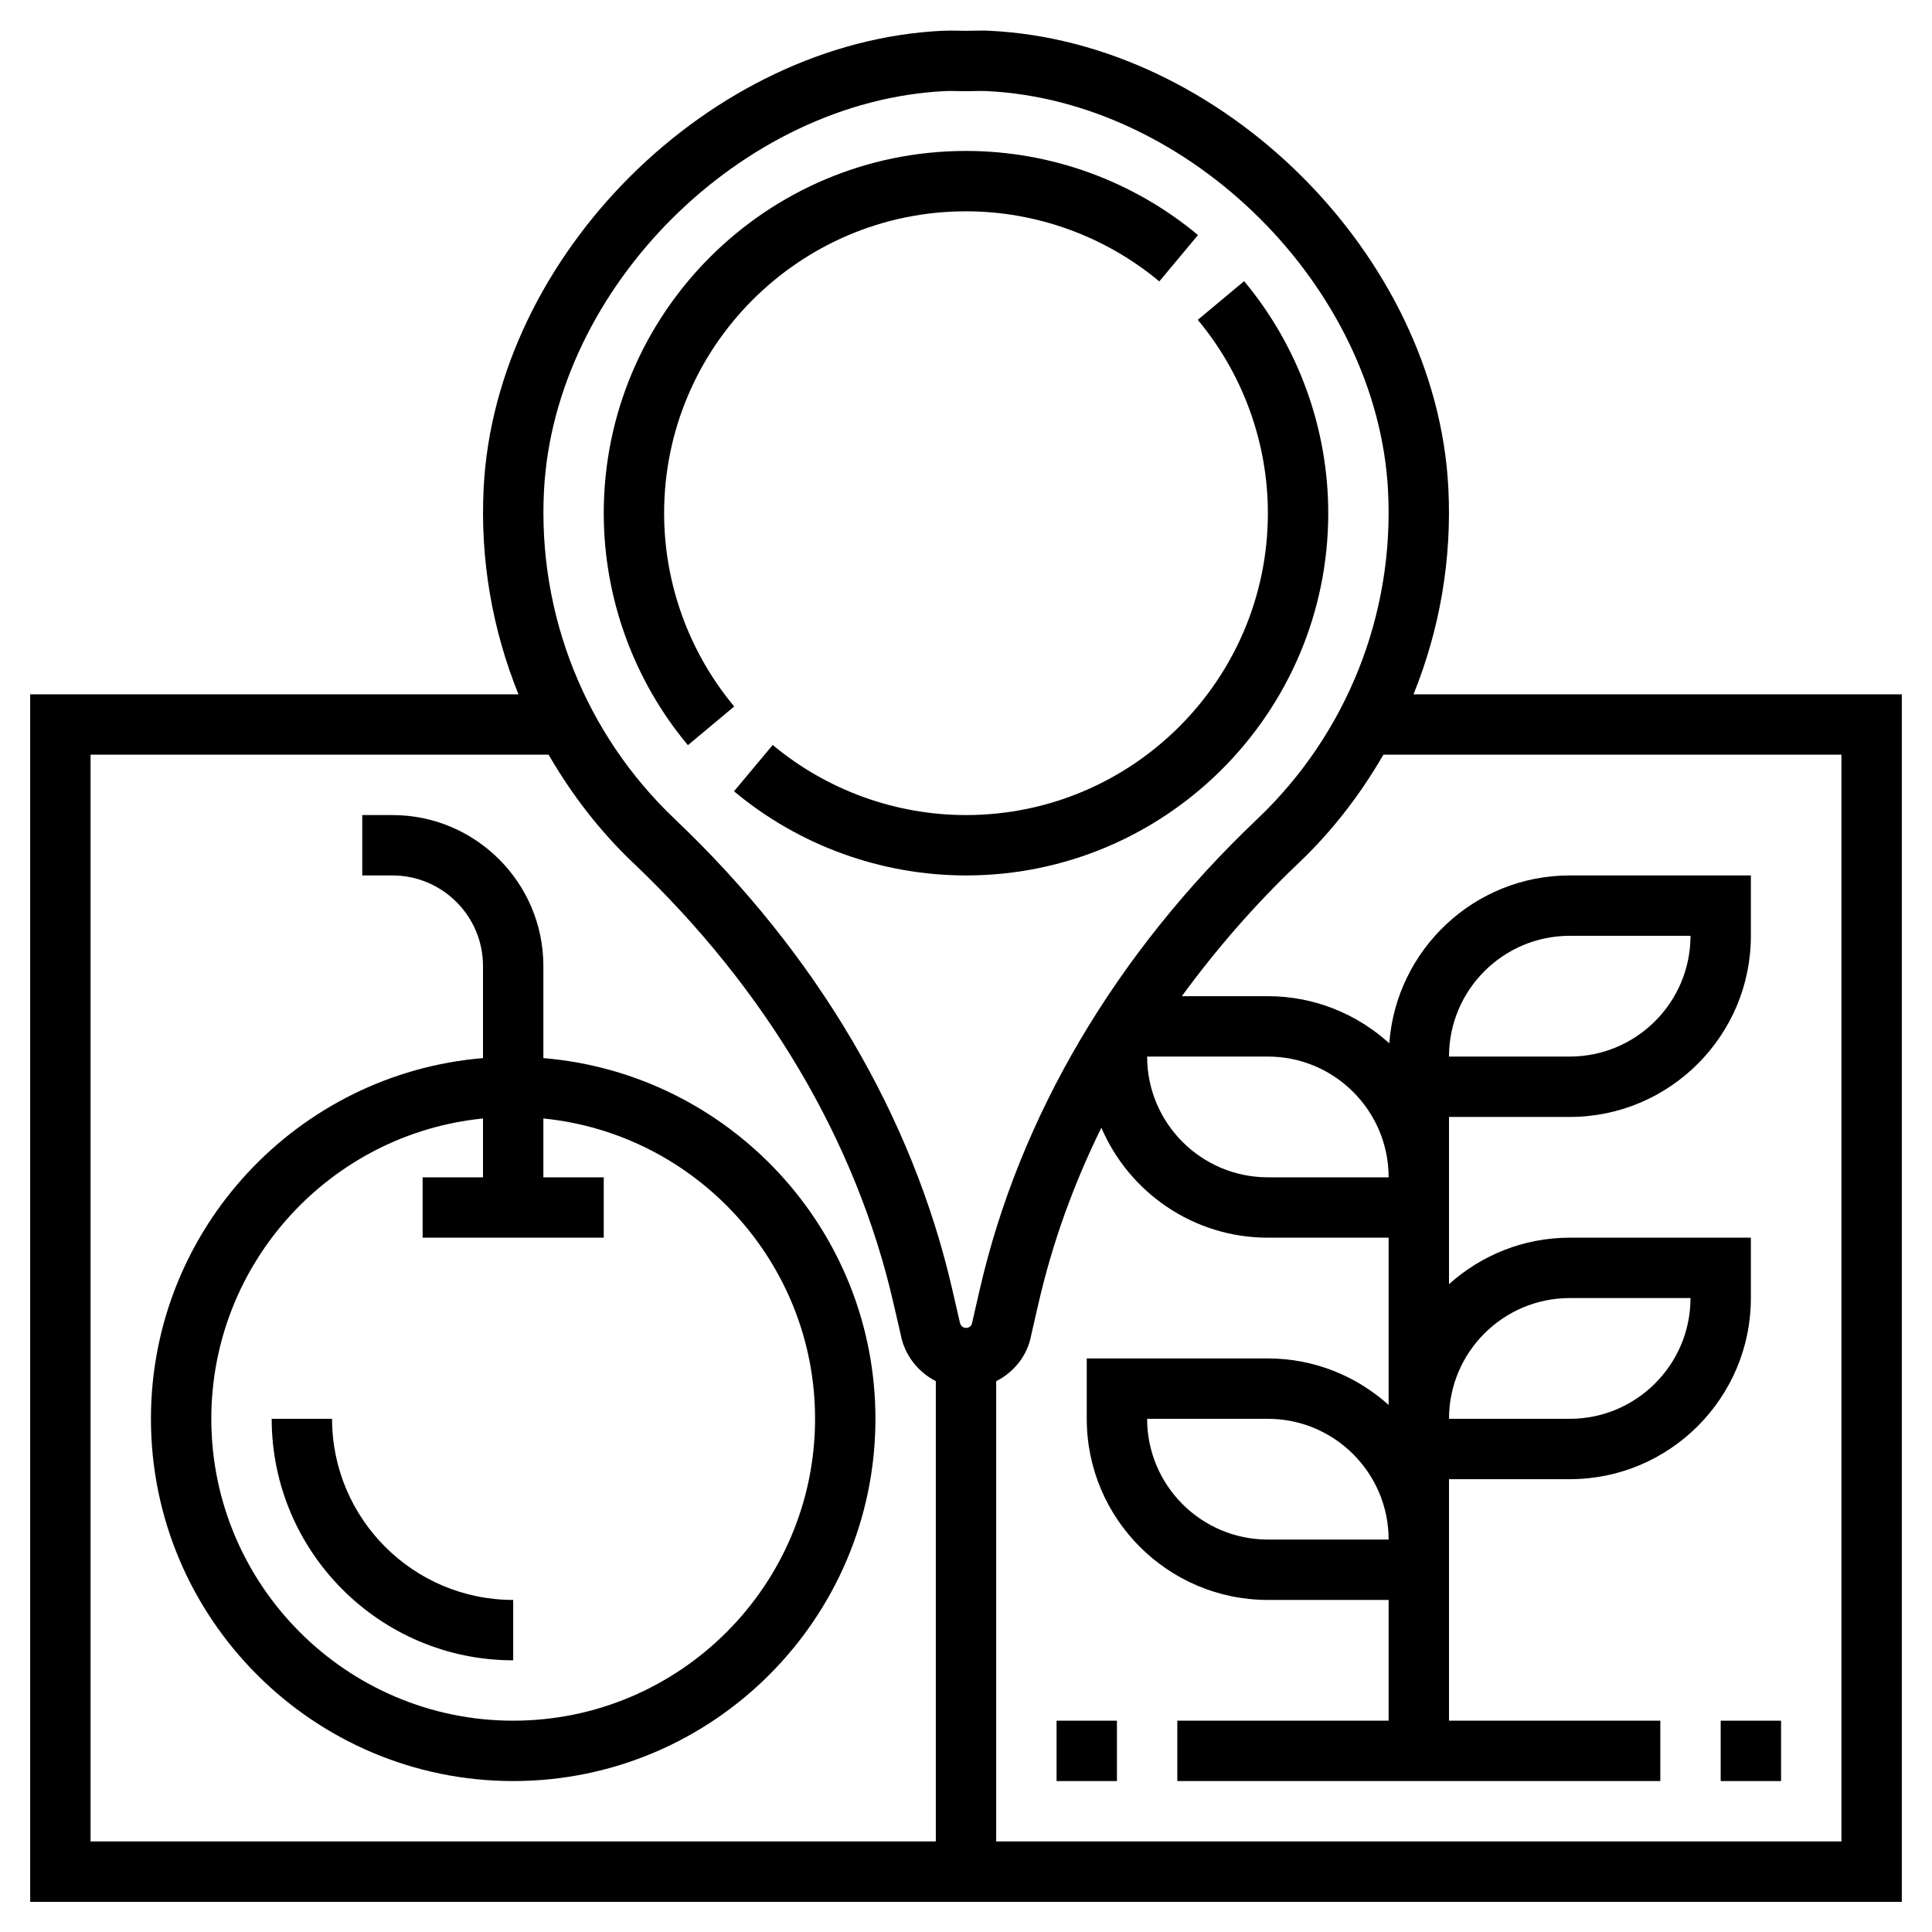
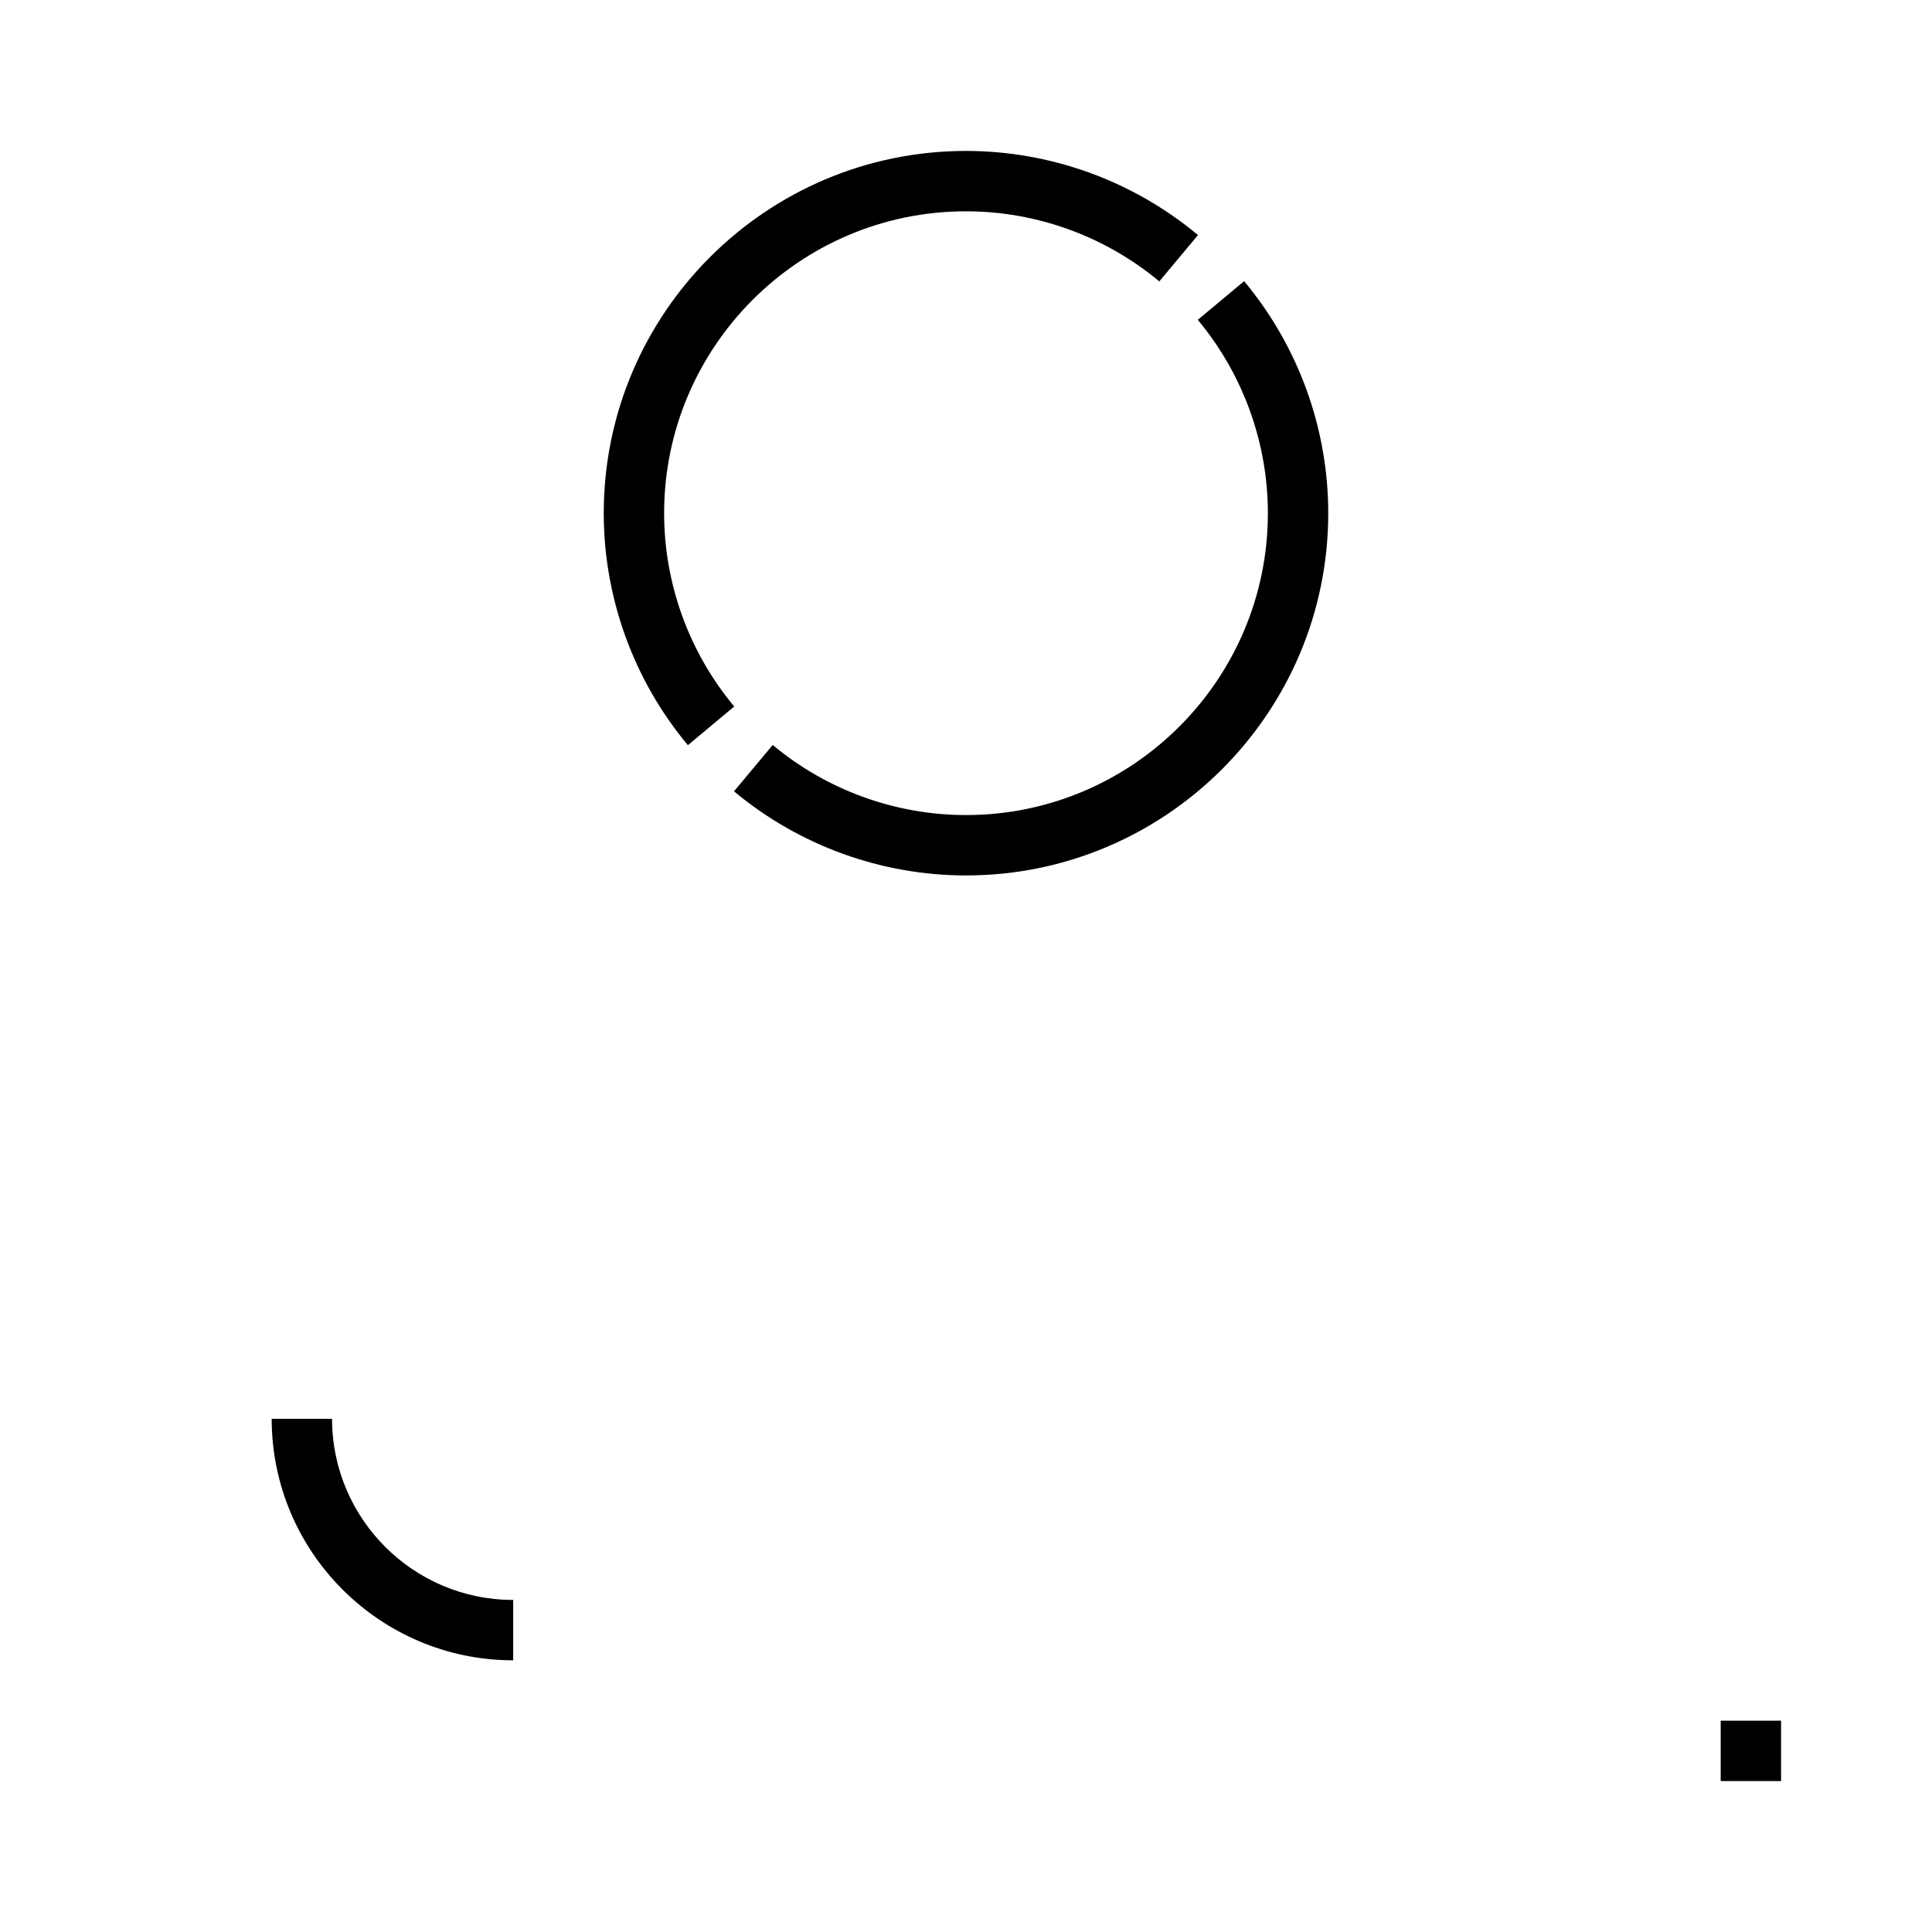
<svg xmlns="http://www.w3.org/2000/svg" version="1.1" id="Layer_1_1_" x="0px" y="0px" viewBox="0 0 64 64" style="enable-background:new 0 0 64 64;" xml:space="preserve" width="512" height="512">
  <g>
-     <path d="M46.824,23c0.868-2.142,1.276-4.472,1.154-6.841C47.583,8.456,40.477,1.381,32.771,1.019   c-0.179-0.009-0.356-0.005-0.535-0.002L32,1.021l-0.236-0.004c-0.178-0.003-0.355-0.006-0.535,0.002   c-7.706,0.362-14.812,7.438-15.207,15.14c-0.122,2.37,0.286,4.7,1.154,6.842H1v40h62V23H46.824z M31.324,3.017   c0.055-0.003,0.109-0.004,0.163-0.004c0.078,0,0.156,0.002,0.234,0.004L32,3.021l0.28-0.004c0.131-0.004,0.262-0.007,0.396,0h0.001   c6.741,0.316,12.958,6.506,13.304,13.245c0.21,4.094-1.37,8.057-4.335,10.872c-4.697,4.461-7.875,9.85-9.191,15.584l-0.256,1.117   c-0.035,0.191-0.354,0.233-0.406-0.042l-0.247-1.075c-1.316-5.734-4.494-11.123-9.191-15.584   c-2.965-2.815-4.545-6.778-4.335-10.873C18.365,9.522,24.582,3.333,31.324,3.017z M3,25h15.173   c0.757,1.307,1.685,2.522,2.804,3.585c4.41,4.188,7.391,9.229,8.619,14.58l0.238,1.033c0.128,0.691,0.573,1.251,1.166,1.554V61H3   V25z M61,61H33V45.754c0.591-0.3,1.035-0.851,1.157-1.514l0.247-1.075c0.456-1.988,1.157-3.933,2.08-5.808   C37.402,39.497,39.528,41,42,41h4v5.54C44.937,45.586,43.538,45,42,45h-6v2c0,3.309,2.691,6,6,6h4v4h-7v2h16v-2h-7v-4v-2v-2h4   c3.309,0,6-2.691,6-6v-2h-6c-1.538,0-2.937,0.586-4,1.54V41v-2v-2h4c3.309,0,6-2.691,6-6v-2h-6c-3.16,0-5.751,2.457-5.978,5.561   C44.957,33.594,43.548,33,42,33h-2.85c1.133-1.549,2.417-3.032,3.873-4.415c1.119-1.063,2.047-2.278,2.804-3.585H61V61z M38,35h4   c2.206,0,4,1.794,4,4h-4C39.794,39,38,37.206,38,35z M46,51h-4c-2.206,0-4-1.794-4-4h4C44.206,47,46,48.794,46,51z M48,47   c0-2.206,1.794-4,4-4h4c0,2.206-1.794,4-4,4H48z M48,35c0-2.206,1.794-4,4-4h4c0,2.206-1.794,4-4,4H48z" />
-     <rect x="35" y="57" width="2" height="2" />
    <rect x="57" y="57" width="2" height="2" />
-     <path d="M18,35.051V32c0-2.757-2.243-5-5-5h-1v2h1c1.654,0,3,1.346,3,3v3.051C9.851,35.562,5,40.72,5,47c0,6.617,5.383,12,12,12   s12-5.383,12-12C29,40.72,24.149,35.562,18,35.051z M17,57c-5.514,0-10-4.486-10-10c0-5.176,3.954-9.446,9-9.949V39h-2v2h6v-2h-2   v-1.949c5.046,0.504,9,4.773,9,9.949C27,52.514,22.514,57,17,57z" />
    <path d="M11,47H9c0,4.411,3.589,8,8,8v-2C13.691,53,11,50.309,11,47z" />
    <path d="M42,17c0,5.514-4.486,10-10,10c-2.336,0-4.61-0.825-6.403-2.322l-1.282,1.535C26.467,28.01,29.196,29,32,29   c6.617,0,12-5.383,12-12c0-2.804-0.99-5.533-2.787-7.686l-1.535,1.281C41.175,12.39,42,14.664,42,17z" />
    <path d="M24.322,23.403C22.825,21.61,22,19.336,22,17c0-5.514,4.486-10,10-10c2.336,0,4.61,0.825,6.403,2.322l1.282-1.535   C37.533,5.99,34.804,5,32,5c-6.617,0-12,5.383-12,12c0,2.804,0.99,5.533,2.787,7.685L24.322,23.403z" />
  </g>
</svg>